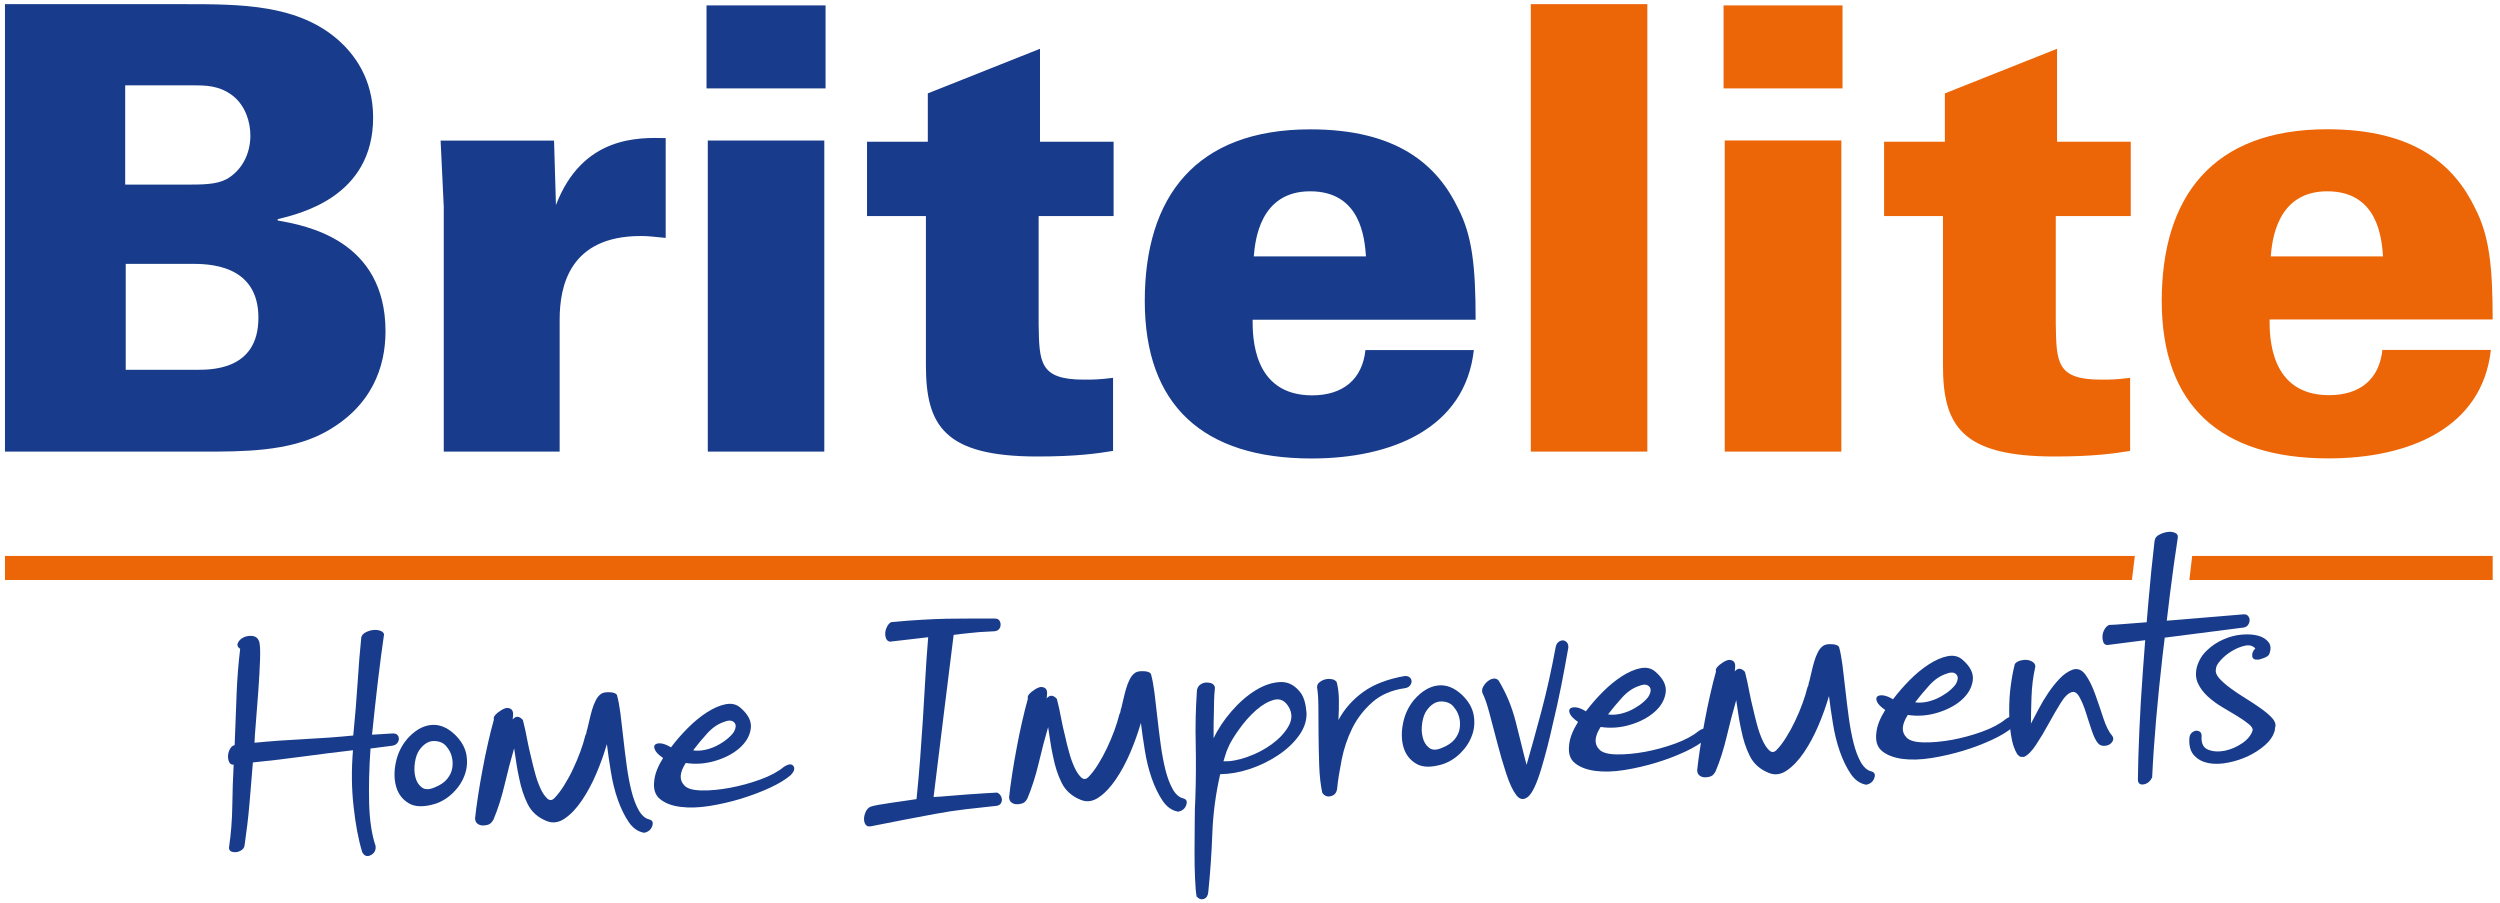
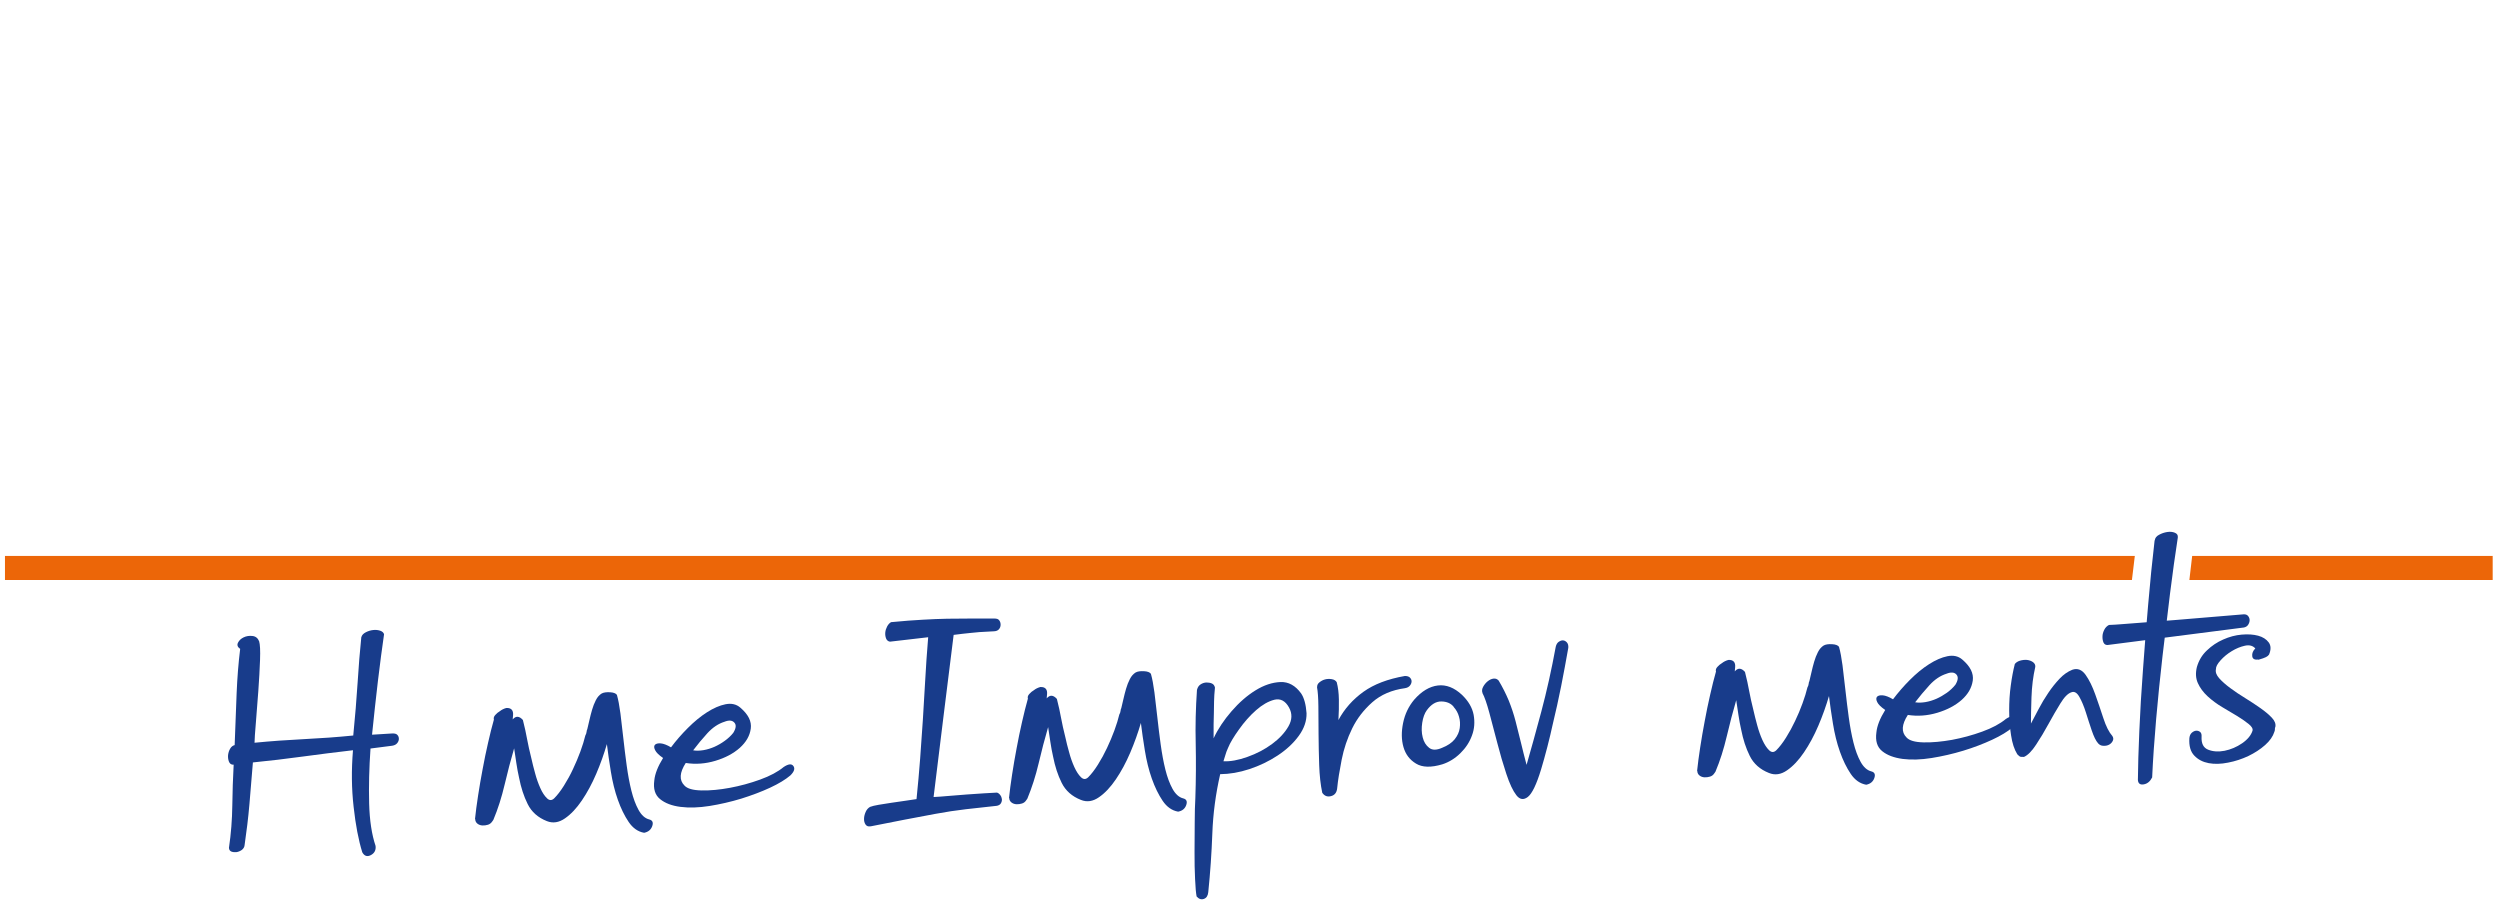
<svg xmlns="http://www.w3.org/2000/svg" id="Layer_1" data-name="Layer 1" width="276.78" height="100" version="1.1" viewBox="0 0 276.78 100">
  <defs>
    <style>
      .cls-1 {
        fill: #183c8b;
      }

      .cls-1, .cls-2 {
        stroke-width: 0px;
      }

      .cls-2 {
        fill: #ec6608;
      }
    </style>
  </defs>
  <g>
    <path class="cls-1" d="M40.01,70.53c.06-.22.22-.39.49-.53.27-.14.55-.22.83-.25.28-.03.53,0,.77.08.23.08.37.21.42.39-.22,1.52-.45,3.25-.68,5.18-.23,1.93-.44,3.91-.65,5.94l2.29-.14c.24,0,.42.05.52.17.11.12.16.26.16.43,0,.16-.06.32-.18.47-.12.15-.3.25-.55.29l-2.41.31c-.15,2.16-.2,4.19-.15,6.08.05,1.89.29,3.45.71,4.7.06.46-.12.81-.52,1.02-.4.21-.72.11-.95-.31-.42-1.35-.74-3.03-.96-5.04-.23-2.01-.25-4.09-.07-6.26-1.88.22-3.74.45-5.57.7s-3.67.47-5.51.65c-.12,1.52-.25,3.04-.38,4.58s-.32,3.06-.54,4.58c-.02.22-.13.39-.31.53-.19.13-.38.21-.59.24-.21.02-.4,0-.56-.06-.17-.07-.26-.21-.27-.42.23-1.56.35-3.11.37-4.66.02-1.55.07-3.06.15-4.54h-.1c-.2-.02-.35-.14-.43-.36-.08-.21-.11-.45-.09-.7.03-.25.1-.49.23-.71.13-.22.29-.35.5-.4.08-2.16.15-4.09.22-5.78.07-1.69.2-3.32.39-4.87-.29-.2-.37-.43-.24-.69.13-.26.34-.45.63-.59.29-.14.61-.19.97-.15.36.04.6.24.74.59.1.32.14,1.01.1,2.07-.04,1.06-.1,2.21-.19,3.43-.09,1.23-.18,2.39-.27,3.49-.1,1.1-.14,1.85-.15,2.24,1.84-.18,3.67-.31,5.49-.4,1.82-.09,3.63-.22,5.44-.4.2-2.02.36-3.96.48-5.82.12-1.86.25-3.54.41-5.06" />
-     <path class="cls-1" d="M45.06,81.83c.82-.93,1.69-1.45,2.61-1.56.92-.11,1.81.23,2.66,1.03.72.69,1.15,1.43,1.3,2.22.14.79.09,1.54-.18,2.27-.26.73-.69,1.39-1.28,1.97-.59.58-1.26,1-2.01,1.24-1.24.37-2.21.35-2.91-.07-.7-.42-1.16-1.03-1.39-1.83-.23-.8-.24-1.69-.04-2.67.2-.98.61-1.84,1.24-2.59M49.42,82.63c-.31-.38-.76-.58-1.36-.59-.6-.01-1.14.32-1.62.98-.24.33-.41.79-.5,1.37-.09.58-.08,1.12.04,1.62.12.5.36.89.71,1.16.35.27.83.27,1.44,0,.61-.24,1.07-.55,1.39-.95.31-.39.5-.8.56-1.24.06-.43.04-.86-.08-1.27-.11-.41-.31-.77-.59-1.08" />
    <path class="cls-1" d="M52.59,90.66c.08-.76.19-1.62.34-2.58.15-.96.31-1.93.5-2.91.18-.98.38-1.95.6-2.91.22-.96.43-1.83.65-2.59-.05-.18,0-.35.16-.52.15-.17.32-.31.51-.42.19-.15.42-.27.71-.35.55-.02.8.26.74.84l-.04.43c.35-.41.73-.39,1.13.06.2.78.35,1.48.46,2.09.11.61.28,1.36.5,2.25.1.43.22.95.39,1.55.16.61.36,1.16.58,1.65.22.5.47.87.74,1.13.27.26.53.26.8,0,.34-.34.7-.8,1.07-1.39.37-.59.71-1.2,1.01-1.85.3-.64.58-1.29.82-1.95.24-.66.42-1.24.54-1.75.08-.15.13-.28.14-.41.01-.13.04-.23.08-.3.06-.25.14-.58.23-.98.09-.4.19-.79.3-1.17.11-.38.25-.74.42-1.07s.38-.57.64-.73c.22-.12.52-.16.92-.14.39.02.65.12.77.29.15.53.28,1.22.39,2.06.1.84.21,1.76.32,2.74.11.99.23,1.99.37,3.01.14,1.02.31,1.95.52,2.79.21.84.47,1.55.79,2.13.32.58.71.94,1.18,1.06.37.09.48.34.34.74-.14.4-.44.65-.9.74-.68-.12-1.25-.52-1.71-1.2-.46-.68-.86-1.5-1.2-2.46-.34-.96-.59-1.99-.77-3.1-.18-1.11-.33-2.13-.44-3.06-.32,1.09-.71,2.19-1.18,3.29-.47,1.1-1,2.08-1.59,2.95-.59.87-1.21,1.53-1.88,1.99-.66.46-1.33.56-1.99.3-.99-.39-1.7-1.02-2.13-1.89-.43-.86-.74-1.83-.95-2.9-.12-.53-.22-1.07-.3-1.61-.09-.54-.17-1.09-.25-1.66-.37,1.27-.72,2.61-1.05,4.01-.33,1.4-.74,2.7-1.25,3.91l-.12.17c-.12.18-.28.31-.48.37-.2.06-.4.09-.6.08-.21-.01-.39-.07-.55-.19s-.25-.29-.26-.5" />
    <path class="cls-1" d="M73.4,83.91c-.45-.31-.74-.59-.87-.86-.13-.26-.14-.46-.02-.59.12-.13.33-.18.64-.16.31.03.69.17,1.14.44.55-.74,1.18-1.46,1.87-2.15.69-.69,1.39-1.27,2.11-1.73.72-.46,1.4-.76,2.05-.89.65-.13,1.2-.01,1.64.37.89.76,1.27,1.53,1.16,2.33-.11.8-.52,1.5-1.22,2.13-.7.62-1.6,1.1-2.7,1.43-1.1.33-2.19.41-3.28.24-.69,1.07-.74,1.9-.15,2.49.31.35.94.53,1.91.55.96.02,2-.08,3.13-.29,1.12-.21,2.24-.51,3.34-.91,1.11-.4,1.98-.87,2.62-1.4.52-.34.87-.38,1.07-.1.2.28.08.63-.34,1.04-.53.45-1.28.91-2.25,1.36-.97.45-2.04.85-3.19,1.21-1.15.35-2.33.62-3.51.81-1.19.19-2.26.22-3.21.1-.95-.12-1.71-.41-2.26-.86-.56-.45-.77-1.14-.64-2.08.07-.72.4-1.55.97-2.47M81.16,81.17c.33-.52.38-.91.14-1.17-.23-.26-.6-.29-1.1-.09-.67.21-1.3.63-1.88,1.26-.58.64-1.11,1.27-1.58,1.9.34.06.72.05,1.14-.02.42-.07.83-.2,1.22-.37.4-.18.78-.4,1.15-.67.37-.27.67-.55.91-.85" />
    <path class="cls-1" d="M96.38,91.48c-.25.05-.43-.02-.55-.19-.12-.18-.18-.39-.17-.64,0-.25.07-.51.18-.76.11-.26.28-.44.49-.56.22-.08.53-.16.95-.23.42-.07.88-.14,1.39-.22.51-.07,1.01-.15,1.52-.22.51-.08.93-.14,1.28-.19.16-1.55.29-3.04.4-4.47.11-1.42.21-2.85.3-4.28.09-1.42.18-2.88.26-4.38.08-1.5.19-3.09.33-4.79l-4.23.49c-.2-.03-.35-.15-.43-.35-.08-.21-.11-.43-.09-.66.02-.23.09-.45.2-.66.11-.21.25-.38.44-.49,1.35-.13,2.52-.22,3.49-.27.97-.06,1.88-.09,2.72-.11.84-.01,1.68-.02,2.51-.02.83,0,1.74,0,2.73,0,.24,0,.42.05.52.19.11.14.16.3.16.49,0,.19-.06.36-.18.5-.12.14-.3.22-.54.23-.69.03-1.24.06-1.63.09-.4.03-.75.07-1.04.1-.3.03-.57.06-.84.09-.26.03-.58.07-.97.12-.37,2.96-.73,5.91-1.1,8.84-.37,2.93-.74,5.97-1.12,9.11.45-.02,1-.06,1.66-.12.66-.06,1.33-.11,2-.16.67-.04,1.32-.09,1.92-.13.61-.04,1.08-.07,1.43-.08.13.03.25.12.36.26.11.14.17.29.19.45.02.16-.02.32-.1.46-.08.15-.23.24-.44.29-1.18.12-2.33.25-3.44.38-1.12.13-2.23.3-3.36.51-1.12.21-2.27.42-3.45.65-1.18.23-2.43.47-3.76.74" />
  </g>
  <g>
    <path class="cls-1" d="M111.71,88.34c.08-.76.19-1.62.34-2.58.15-.96.31-1.93.5-2.91.18-.98.38-1.95.6-2.91.22-.96.43-1.82.65-2.59-.05-.18,0-.35.16-.52.15-.17.32-.31.51-.42.19-.15.42-.27.71-.35.55-.02.8.26.74.83l-.04.43c.35-.41.73-.39,1.13.06.2.78.35,1.48.46,2.09.11.61.28,1.36.5,2.25.09.43.22.95.39,1.55.16.61.36,1.16.58,1.65.23.5.47.87.74,1.13.27.26.53.26.8,0,.34-.34.7-.8,1.07-1.39.37-.59.71-1.21,1.01-1.85.3-.64.58-1.29.82-1.95.24-.66.42-1.24.54-1.75.08-.15.13-.28.14-.41.01-.13.04-.23.08-.3.06-.25.14-.58.23-.98.09-.4.19-.79.3-1.17.11-.38.25-.74.42-1.07s.38-.57.64-.73c.22-.12.52-.16.92-.14s.65.12.77.29c.15.53.28,1.22.39,2.06.1.84.21,1.76.32,2.74.11.99.23,1.99.37,3.01.14,1.02.31,1.95.52,2.79.21.84.47,1.55.79,2.13.32.58.71.94,1.18,1.06.37.09.48.34.34.74-.14.4-.44.65-.9.73-.68-.12-1.25-.52-1.71-1.2s-.86-1.5-1.2-2.46c-.34-.96-.59-1.99-.77-3.1-.18-1.11-.33-2.13-.44-3.06-.32,1.09-.71,2.19-1.18,3.29-.47,1.1-1,2.08-1.59,2.95-.59.87-1.21,1.53-1.88,1.99-.66.46-1.33.56-1.99.29-.99-.39-1.7-1.02-2.13-1.89-.43-.86-.74-1.83-.95-2.9-.12-.53-.22-1.07-.3-1.61-.08-.54-.17-1.09-.25-1.66-.37,1.27-.72,2.61-1.05,4.01-.33,1.4-.75,2.7-1.25,3.91l-.12.17c-.12.19-.28.31-.48.37-.2.06-.4.09-.6.08-.21-.01-.39-.07-.55-.19-.16-.12-.25-.29-.26-.5" />
    <path class="cls-1" d="M132.53,76.35c.06-.25.19-.45.39-.58.2-.13.41-.2.64-.21.22,0,.43.03.61.11.18.08.29.23.34.45-.06.58-.09,1.09-.1,1.54-.01.45-.02.87-.02,1.27,0,.4-.02.82-.03,1.27-.01.45-.01.96,0,1.54.48-1.03,1.14-2.02,1.98-2.99.84-.97,1.72-1.74,2.66-2.32.94-.58,1.85-.88,2.75-.92s1.67.39,2.3,1.26c.33.49.53,1.22.6,2.19.02.86-.27,1.7-.87,2.52s-1.38,1.54-2.34,2.17c-.96.63-2,1.13-3.12,1.5-1.12.37-2.2.55-3.23.56-.5,2.18-.79,4.37-.87,6.56s-.23,4.36-.45,6.5c-.04.4-.2.65-.49.75-.29.1-.55.01-.8-.27-.07-.36-.13-.99-.17-1.91-.05-.92-.06-1.92-.06-3.02,0-1.1.01-2.19.02-3.27,0-1.08.03-1.98.07-2.7.07-2.05.08-4.06.04-6.02-.05-1.96,0-3.95.14-5.97M135.96,82.8c-.13.29-.23.54-.28.74-.06.2-.13.45-.23.74.75.04,1.64-.12,2.65-.48,1.02-.36,1.93-.84,2.73-1.43.8-.59,1.41-1.24,1.82-1.96s.43-1.41.06-2.08c-.41-.74-.95-1.02-1.62-.86-.67.17-1.35.56-2.03,1.16-.68.6-1.31,1.31-1.89,2.13-.58.81-.99,1.49-1.21,2.04" />
  </g>
  <g>
    <path class="cls-1" d="M145.82,76.09c-.01-.22.07-.4.26-.55.19-.15.39-.26.62-.32s.47-.07.73-.03.44.15.56.33c.15.57.23,1.21.24,1.93.01.72,0,1.47-.05,2.27.67-1.25,1.6-2.29,2.77-3.13,1.17-.84,2.7-1.42,4.59-1.75.24,0,.42.05.55.17.12.12.19.26.19.42,0,.16-.06.32-.18.47-.12.15-.3.25-.55.29-1.46.2-2.67.72-3.61,1.55-.94.83-1.69,1.79-2.23,2.89-.54,1.1-.93,2.26-1.17,3.47-.24,1.22-.41,2.27-.5,3.18-.05.47-.28.76-.68.86-.41.11-.73-.02-.97-.37-.19-.89-.3-1.91-.34-3.06-.04-1.15-.06-2.29-.07-3.42,0-1.13-.02-2.17-.02-3.1-.01-.94-.06-1.64-.15-2.1" />
    <path class="cls-1" d="M156.58,77.45c.82-.93,1.69-1.45,2.61-1.56.92-.11,1.81.24,2.66,1.03.72.69,1.15,1.43,1.3,2.22.14.79.09,1.55-.18,2.27-.26.73-.69,1.39-1.28,1.97-.59.58-1.26,1-2.01,1.24-1.24.37-2.21.35-2.91-.08-.7-.42-1.16-1.03-1.39-1.83-.23-.8-.24-1.69-.04-2.67.2-.98.61-1.84,1.24-2.59M160.94,78.25c-.31-.38-.76-.58-1.36-.59-.6-.01-1.14.32-1.62.98-.24.33-.41.79-.5,1.37-.09.58-.08,1.12.05,1.62.12.5.36.89.71,1.16.35.28.83.27,1.44,0,.61-.24,1.07-.55,1.39-.94.31-.39.5-.8.56-1.24.06-.43.04-.86-.08-1.26-.11-.41-.31-.77-.59-1.08" />
    <path class="cls-1" d="M164.13,76.72c-.08-.21-.06-.44.07-.68.13-.24.29-.44.5-.61.21-.17.42-.27.65-.3.23-.03.42.05.57.22.44.74.81,1.48,1.12,2.22.3.75.55,1.5.75,2.27.2.77.4,1.55.59,2.35s.4,1.63.63,2.49c.47-1.64,1.02-3.6,1.63-5.89.61-2.29,1.14-4.69,1.6-7.19.06-.25.17-.44.34-.55.17-.11.33-.17.48-.15.15.01.29.09.42.23.12.14.17.34.15.59-.25,1.41-.51,2.83-.79,4.24-.28,1.41-.6,2.85-.95,4.3-.14.65-.33,1.46-.58,2.43-.25.96-.48,1.79-.69,2.48-.51,1.68-1,2.69-1.47,3.06-.47.36-.89.3-1.27-.19-.38-.49-.75-1.27-1.11-2.36-.36-1.08-.69-2.22-1-3.42-.31-1.19-.6-2.31-.88-3.34-.28-1.03-.53-1.76-.76-2.18" />
-     <path class="cls-1" d="M174.7,79.92c-.45-.31-.74-.59-.87-.86-.13-.26-.13-.46-.02-.59.12-.13.33-.18.63-.16.31.02.69.17,1.14.44.56-.74,1.18-1.46,1.87-2.15.69-.69,1.39-1.27,2.11-1.73.72-.46,1.4-.76,2.05-.89.65-.13,1.2-.01,1.64.37.89.76,1.27,1.53,1.16,2.33-.11.8-.52,1.51-1.22,2.13-.7.62-1.6,1.1-2.7,1.43-1.1.33-2.19.41-3.28.24-.69,1.07-.74,1.9-.15,2.49.31.35.95.53,1.91.55.96.02,2-.08,3.13-.28,1.12-.21,2.24-.51,3.34-.91,1.11-.4,1.98-.87,2.62-1.4.51-.34.87-.38,1.07-.1.2.28.08.63-.34,1.04-.53.45-1.28.91-2.25,1.36-.97.45-2.04.86-3.19,1.21-1.15.35-2.33.62-3.51.81-1.19.19-2.26.22-3.21.1-.95-.13-1.71-.41-2.26-.86-.56-.44-.77-1.14-.64-2.08.07-.72.4-1.55.97-2.47M182.46,77.19c.33-.52.37-.91.14-1.17-.23-.26-.6-.29-1.1-.09-.67.21-1.3.63-1.88,1.26-.58.64-1.11,1.27-1.59,1.9.34.06.72.05,1.14-.02.42-.07.83-.2,1.23-.37.4-.18.78-.4,1.15-.66.37-.27.67-.55.91-.85" />
    <path class="cls-1" d="M187.89,85.34c.08-.76.19-1.62.34-2.58.15-.96.31-1.93.5-2.91.18-.98.38-1.95.6-2.91s.43-1.83.65-2.59c-.05-.18,0-.35.16-.52.15-.17.32-.31.51-.42.19-.15.42-.27.71-.35.55-.02.8.26.74.84l-.04.43c.35-.41.73-.39,1.13.06.2.78.35,1.48.46,2.09.11.61.28,1.36.5,2.25.1.43.22.94.39,1.55.16.6.36,1.16.58,1.65.23.5.47.87.74,1.13.27.26.53.26.8,0,.34-.34.7-.8,1.07-1.39.37-.59.71-1.21,1.01-1.85.31-.64.58-1.29.82-1.95.24-.66.42-1.24.54-1.75.08-.15.13-.28.14-.41.01-.13.04-.23.08-.3.06-.25.14-.58.23-.98.09-.4.19-.79.3-1.17.11-.38.25-.74.42-1.07.17-.33.38-.57.64-.73.22-.12.52-.16.92-.14.39.02.65.12.77.29.15.53.28,1.22.39,2.06.1.84.21,1.76.32,2.74.11.99.23,1.99.37,3.01.14,1.02.31,1.95.52,2.79.21.84.47,1.55.79,2.13.32.58.71.94,1.18,1.06.37.09.48.34.34.74-.14.4-.44.65-.9.74-.68-.12-1.25-.52-1.71-1.2-.46-.68-.86-1.5-1.2-2.46-.34-.96-.59-1.99-.77-3.1-.18-1.11-.33-2.13-.44-3.06-.32,1.09-.71,2.19-1.18,3.29-.47,1.1-1,2.08-1.59,2.95-.59.87-1.21,1.53-1.88,1.99-.66.46-1.33.56-1.99.29-.99-.39-1.7-1.02-2.13-1.89-.43-.86-.74-1.83-.95-2.9-.12-.53-.22-1.07-.3-1.61-.08-.54-.17-1.09-.25-1.66-.37,1.27-.72,2.61-1.05,4.01-.33,1.4-.74,2.7-1.25,3.91l-.12.17c-.12.19-.28.31-.48.37-.2.06-.4.09-.6.08-.21-.01-.39-.07-.55-.19-.16-.12-.25-.29-.26-.5" />
    <path class="cls-1" d="M208.7,78.59c-.45-.31-.74-.59-.87-.86-.13-.26-.13-.46-.02-.59.12-.13.33-.18.63-.16.31.03.69.17,1.14.44.56-.74,1.18-1.46,1.87-2.15.69-.69,1.39-1.27,2.11-1.73.72-.46,1.4-.76,2.05-.89.65-.13,1.2-.01,1.64.37.89.76,1.27,1.53,1.16,2.33-.12.8-.52,1.5-1.22,2.13-.7.62-1.6,1.1-2.7,1.43s-2.19.41-3.27.24c-.69,1.07-.74,1.9-.15,2.49.31.35.94.53,1.91.55.96.02,2-.08,3.13-.28,1.12-.21,2.24-.51,3.34-.91,1.11-.4,1.98-.87,2.62-1.4.51-.34.87-.38,1.07-.1.2.28.08.63-.34,1.04-.53.45-1.28.91-2.25,1.36-.97.45-2.04.86-3.19,1.21-1.15.35-2.33.62-3.51.81-1.19.19-2.26.22-3.21.1-.95-.13-1.71-.41-2.26-.86-.56-.45-.77-1.14-.64-2.08.07-.72.4-1.55.97-2.47M216.46,75.85c.33-.52.37-.91.14-1.17-.23-.26-.6-.29-1.1-.09-.67.21-1.3.63-1.88,1.26-.58.64-1.11,1.27-1.59,1.9.34.06.72.05,1.14-.02.42-.07.83-.2,1.22-.37.4-.18.78-.4,1.15-.66.37-.27.67-.55.91-.85" />
    <path class="cls-1" d="M223.04,73.55c.12-.18.32-.32.58-.4.27-.08.53-.11.78-.09.26.03.48.11.67.24.19.14.28.31.26.53-.24,1.05-.38,2.17-.42,3.36s-.06,2.16-.06,2.92c.25-.48.54-1.02.86-1.63.32-.61.67-1.2,1.06-1.77.38-.57.8-1.09,1.24-1.56.44-.47.92-.8,1.42-1,.57-.2,1.06-.01,1.47.56.41.58.76,1.3,1.07,2.17.31.87.61,1.75.9,2.64.29.89.62,1.54.99,1.96.12.18.14.35.05.54-.09.18-.22.32-.4.42s-.39.14-.63.13c-.24,0-.44-.1-.59-.27-.25-.28-.48-.75-.71-1.43-.23-.67-.44-1.34-.65-2-.21-.66-.44-1.22-.71-1.7-.26-.47-.55-.65-.88-.53-.39.12-.8.53-1.23,1.24-.43.7-.87,1.45-1.31,2.26-.44.81-.9,1.58-1.37,2.29-.47.72-.92,1.18-1.35,1.37-.14,0-.26,0-.36-.01-.1-.02-.23-.11-.38-.28-.33-.53-.56-1.23-.69-2.1-.14-.88-.21-1.79-.21-2.74,0-.95.05-1.88.18-2.79.12-.9.27-1.68.44-2.34" />
    <path class="cls-1" d="M233.32,71.41c-.21,0-.35-.09-.44-.28-.08-.2-.12-.42-.11-.67,0-.25.08-.5.2-.74s.3-.42.52-.53c.45-.02.89-.04,1.33-.08.43-.04,1.13-.09,2.08-.16s2.32-.18,4.09-.32c1.77-.14,4.25-.35,7.44-.62.21,0,.36.06.47.2.11.14.16.29.16.45,0,.16-.05.33-.15.49-.1.17-.26.27-.47.32l-15.11,1.94ZM238.56,59.82c.03-.25.18-.46.47-.61.29-.16.59-.26.91-.31.31-.05.6-.02.84.08.25.1.36.27.33.53-.29,1.88-.58,3.95-.86,6.19-.28,2.24-.55,4.55-.83,6.91-.27,2.37-.51,4.71-.71,7.02s-.35,4.46-.44,6.44c-.22.44-.53.7-.93.77-.4.07-.62-.09-.65-.49.01-1.51.07-3.32.16-5.43.09-2.11.22-4.35.4-6.73.17-2.38.36-4.81.58-7.28.21-2.47.45-4.83.71-7.07" />
  </g>
  <g>
    <path class="cls-1" d="M250.03,73.02c-.42.05-.65-.07-.68-.38-.04-.3.08-.59.34-.85-.28-.31-.66-.41-1.16-.3-.49.11-.98.31-1.45.6-.48.29-.89.63-1.24,1.02-.35.39-.52.71-.51.97-.07.33.05.66.36,1.01.31.35.72.71,1.23,1.09.51.38,1.07.75,1.67,1.12.6.37,1.16.74,1.67,1.1.51.36.93.71,1.26,1.06.33.35.45.68.39,1.01-.04.08-.06.16-.05.25,0,.09-.01.19-.06.3-.16.51-.5,1-1.03,1.47-.53.47-1.15.87-1.85,1.21-.7.33-1.45.58-2.24.73-.79.16-1.51.18-2.15.06-.64-.12-1.17-.39-1.59-.83-.42-.43-.61-1.08-.55-1.95.03-.25.11-.44.26-.58.15-.13.3-.21.46-.23.16-.02.31.02.45.12.14.1.2.28.18.53-.04.76.2,1.24.73,1.45.53.21,1.14.25,1.82.12.68-.14,1.33-.41,1.94-.83.61-.42.99-.89,1.15-1.39.06-.22-.08-.46-.42-.74-.33-.27-.75-.56-1.25-.87-.5-.3-1.05-.63-1.66-.99s-1.15-.76-1.63-1.2c-.49-.45-.85-.94-1.09-1.47-.24-.53-.27-1.12-.11-1.78.21-.73.58-1.35,1.12-1.85.53-.51,1.13-.91,1.8-1.2.67-.3,1.35-.48,2.04-.54.69-.06,1.3-.02,1.82.12.52.14.91.39,1.17.74.26.35.27.8.04,1.35-.08.11-.19.21-.34.28-.15.08-.43.18-.86.3" />
    <polygon class="cls-2" points=".55 61.55 .55 64.21 236.03 64.21 236.35 61.55 .55 61.55" />
  </g>
  <polygon class="cls-2" points="242.7 61.55 242.39 64.21 275.97 64.21 275.97 61.55 242.7 61.55" />
  <g>
-     <path class="cls-2" d="M251.4,28.39c.14-1.65.62-7.21,6.25-7.21s6.03,5.21,6.18,7.21h-12.42ZM275.97,35.38c0-6.04-.41-9.33-1.92-12.28-2.34-4.88-6.79-8.79-16.4-8.79-12.7,0-18.32,7.48-18.32,19.01s6.45,17.43,18.46,17.43c8.92,0,17.02-3.36,17.98-12.01h-12.01c-.34,3.23-2.47,5.01-5.9,5.01-6.59,0-6.59-6.52-6.59-8.38h24.7ZM227.74,15.69V5.4l-12.42,4.94v5.35h-6.73v8.23h6.52v16.54c0,6.66,2.06,10.08,12.35,10.08,4.39,0,6.65-.34,8.37-.62v-8.09c-1.58.2-2.19.2-3.22.2-4.94,0-4.94-1.92-5.01-6.17v-11.94h8.3v-8.23h-8.16ZM190.95,50h12.91V15.55h-12.91v34.45ZM190.82,9.79h13.17V.6h-13.17v9.19ZM169.48,50h12.9V.46h-12.9v49.54Z" />
-     <path class="cls-1" d="M138.81,28.39c.14-1.65.62-7.21,6.24-7.21s6.03,5.21,6.18,7.21h-12.42ZM163.37,35.38c0-6.04-.41-9.33-1.92-12.28-2.33-4.87-6.79-8.78-16.39-8.78-12.69,0-18.32,7.48-18.32,19.01s6.45,17.43,18.46,17.43c8.92,0,17.02-3.36,17.97-12h-12c-.34,3.22-2.47,5.01-5.9,5.01-6.59,0-6.59-6.52-6.59-8.37h24.7ZM115.14,15.69V5.4l-12.42,4.94v5.35h-6.73v8.23h6.52v16.54c0,6.66,2.05,10.08,12.34,10.08,4.39,0,6.66-.34,8.38-.62v-8.09c-1.58.2-2.19.2-3.23.2-4.94,0-4.94-1.92-5.01-6.17v-11.94h8.3v-8.23h-8.16ZM78.36,50h12.9V15.56h-12.9v34.44ZM78.22,9.79h13.18V.6h-13.18v9.19ZM49.13,50h12.83v-14.61c0-3.7,1.09-9.26,8.99-9.26.89,0,1.23.07,2.75.21v-11.05c-2.95-.07-9.2-.28-12.15,7.41l-.21-7.13h-12.56l.35,7.34v27.1ZM13.93,29.21h7.2c1.86,0,7.48,0,7.48,5.97s-5.49,5.76-7.07,5.76h-7.62v-11.73ZM13.86,9.45h7.48c1.44,0,2.95,0,4.46,1.17,1.37,1.1,1.92,2.88,1.92,4.39,0,2.13-1.03,3.91-2.61,4.81-1.16.62-2.61.62-4.8.62h-6.45v-10.98ZM.55,50h21.89c4.46,0,9.47,0,13.38-2.06,5.42-2.88,6.86-7.41,6.86-11.25,0-10.16-8.85-11.73-11.94-12.28v-.14c2.47-.62,10.57-2.47,10.57-11.26,0-4.39-2.19-7.07-3.77-8.5C33.01.46,26.63.46,20.38.46H.55v49.54Z" />
-   </g>
+     </g>
</svg>